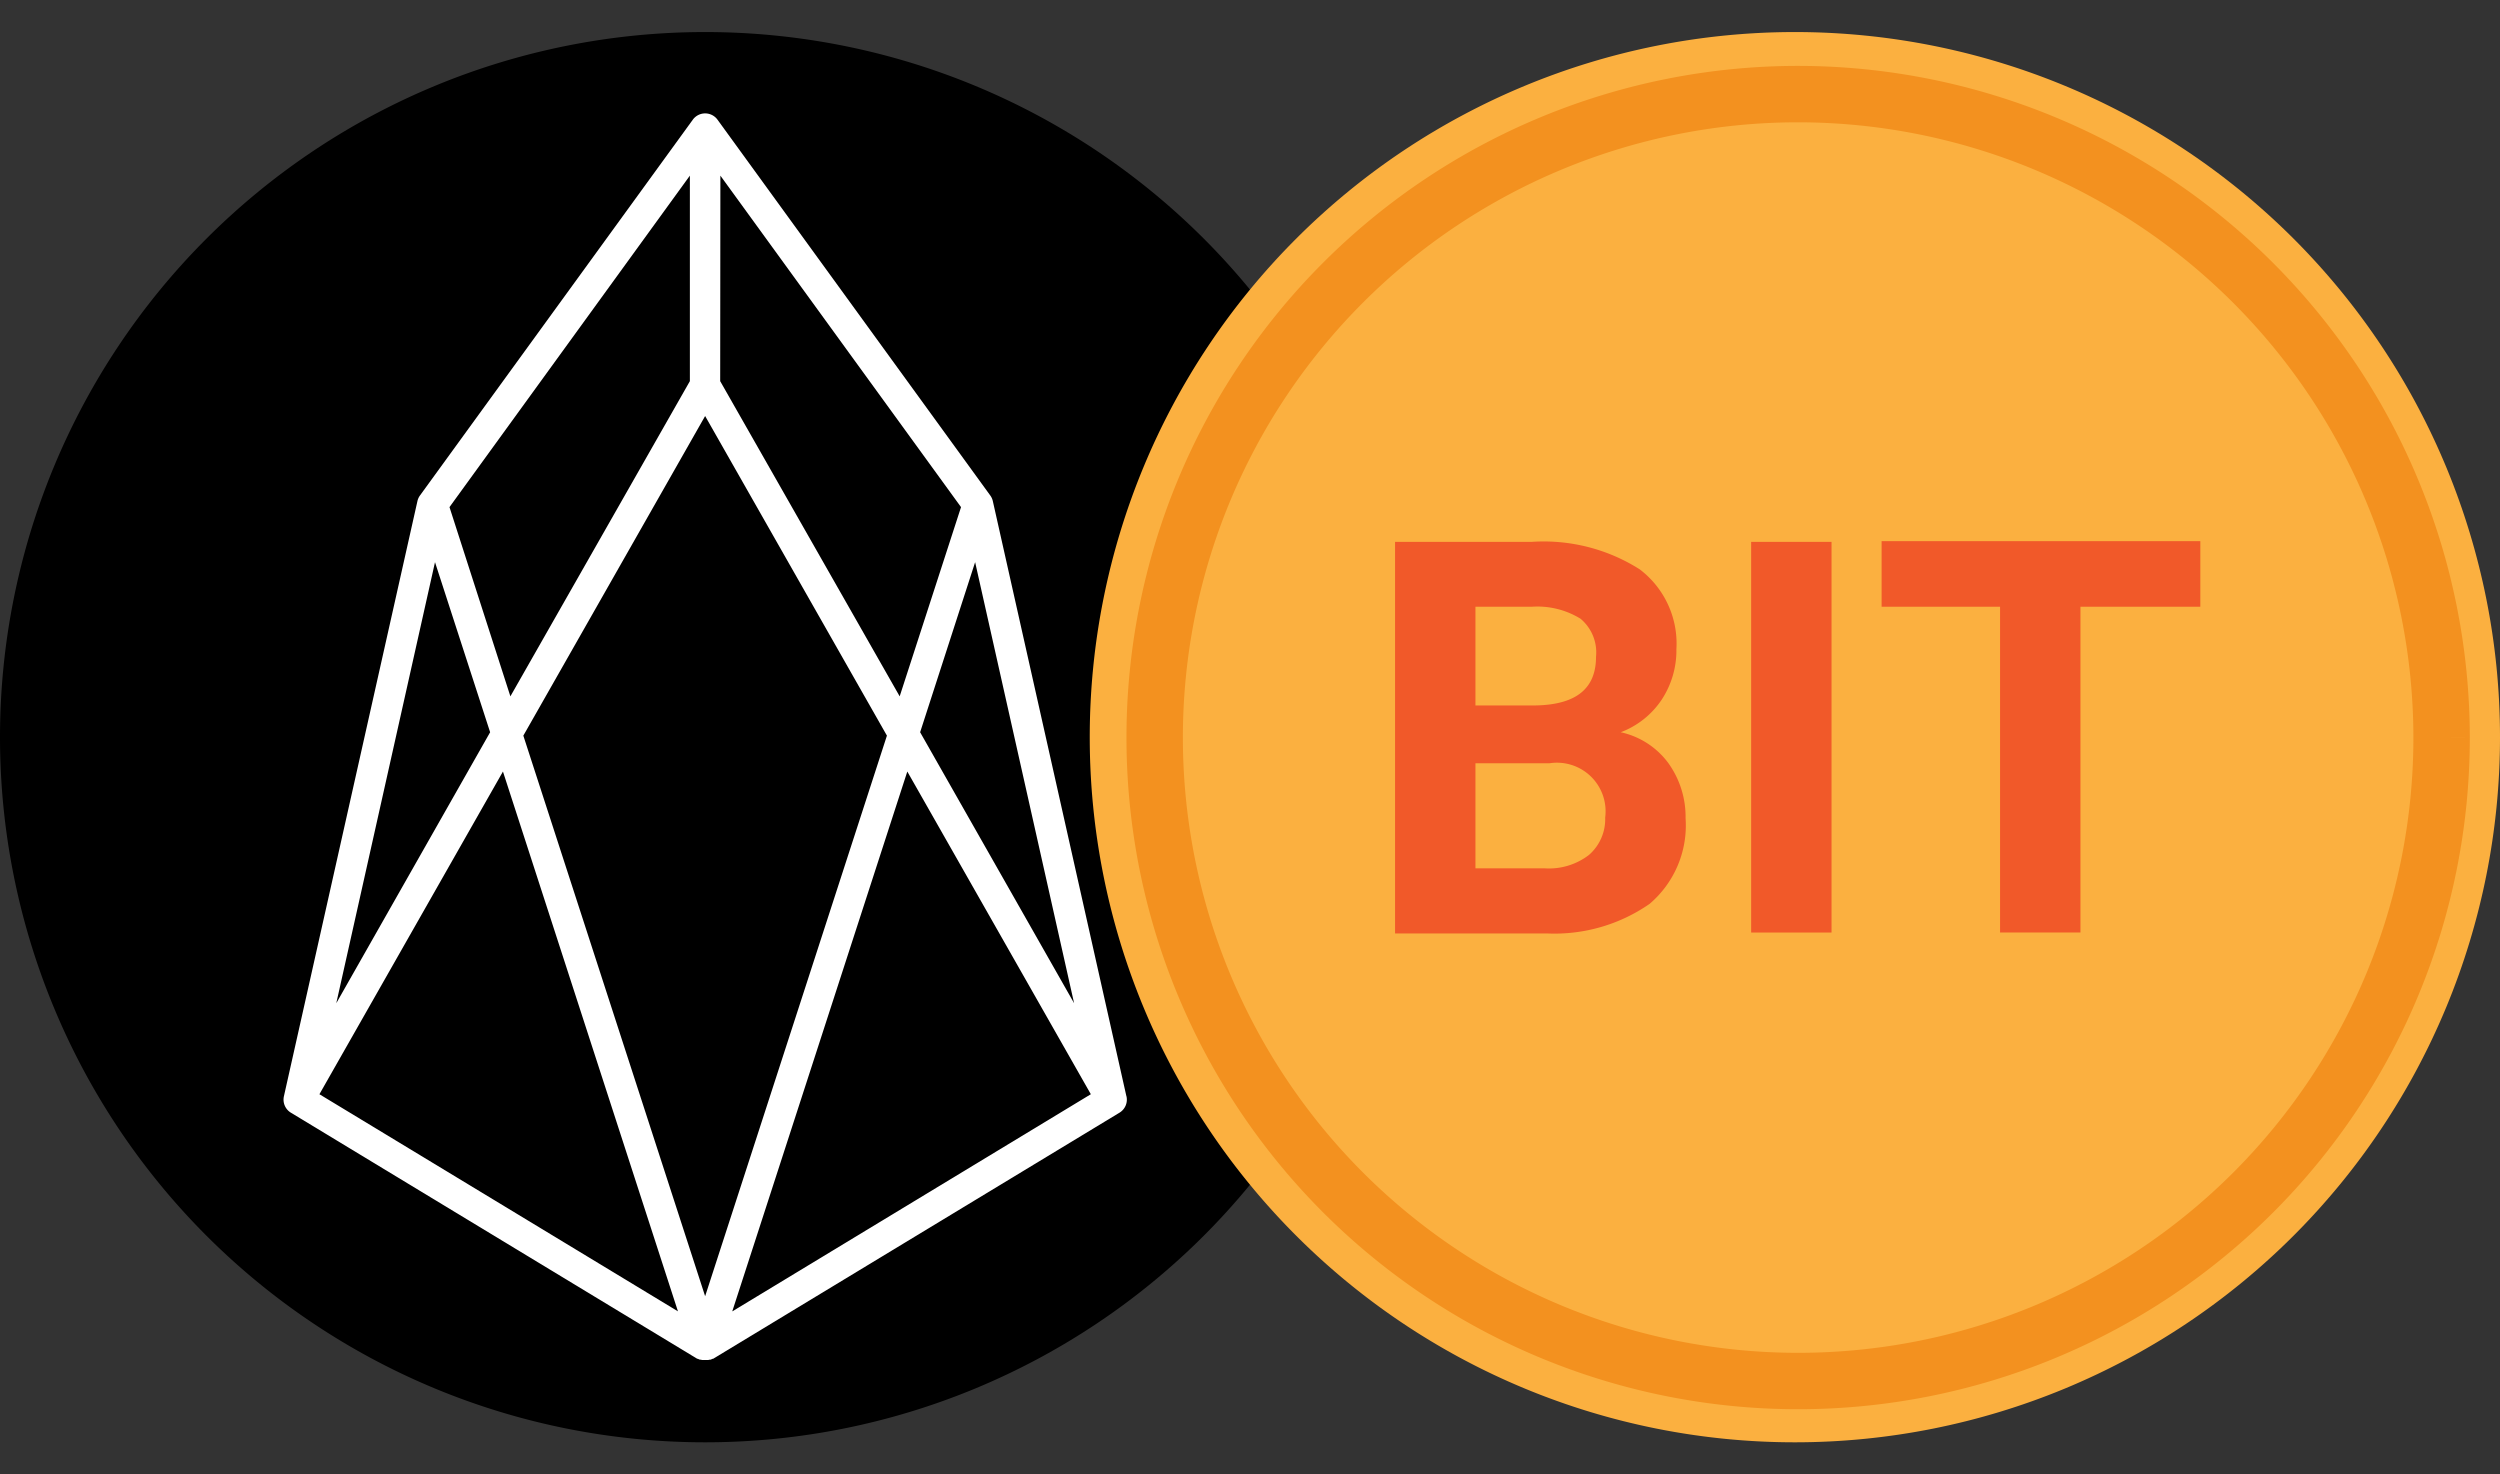
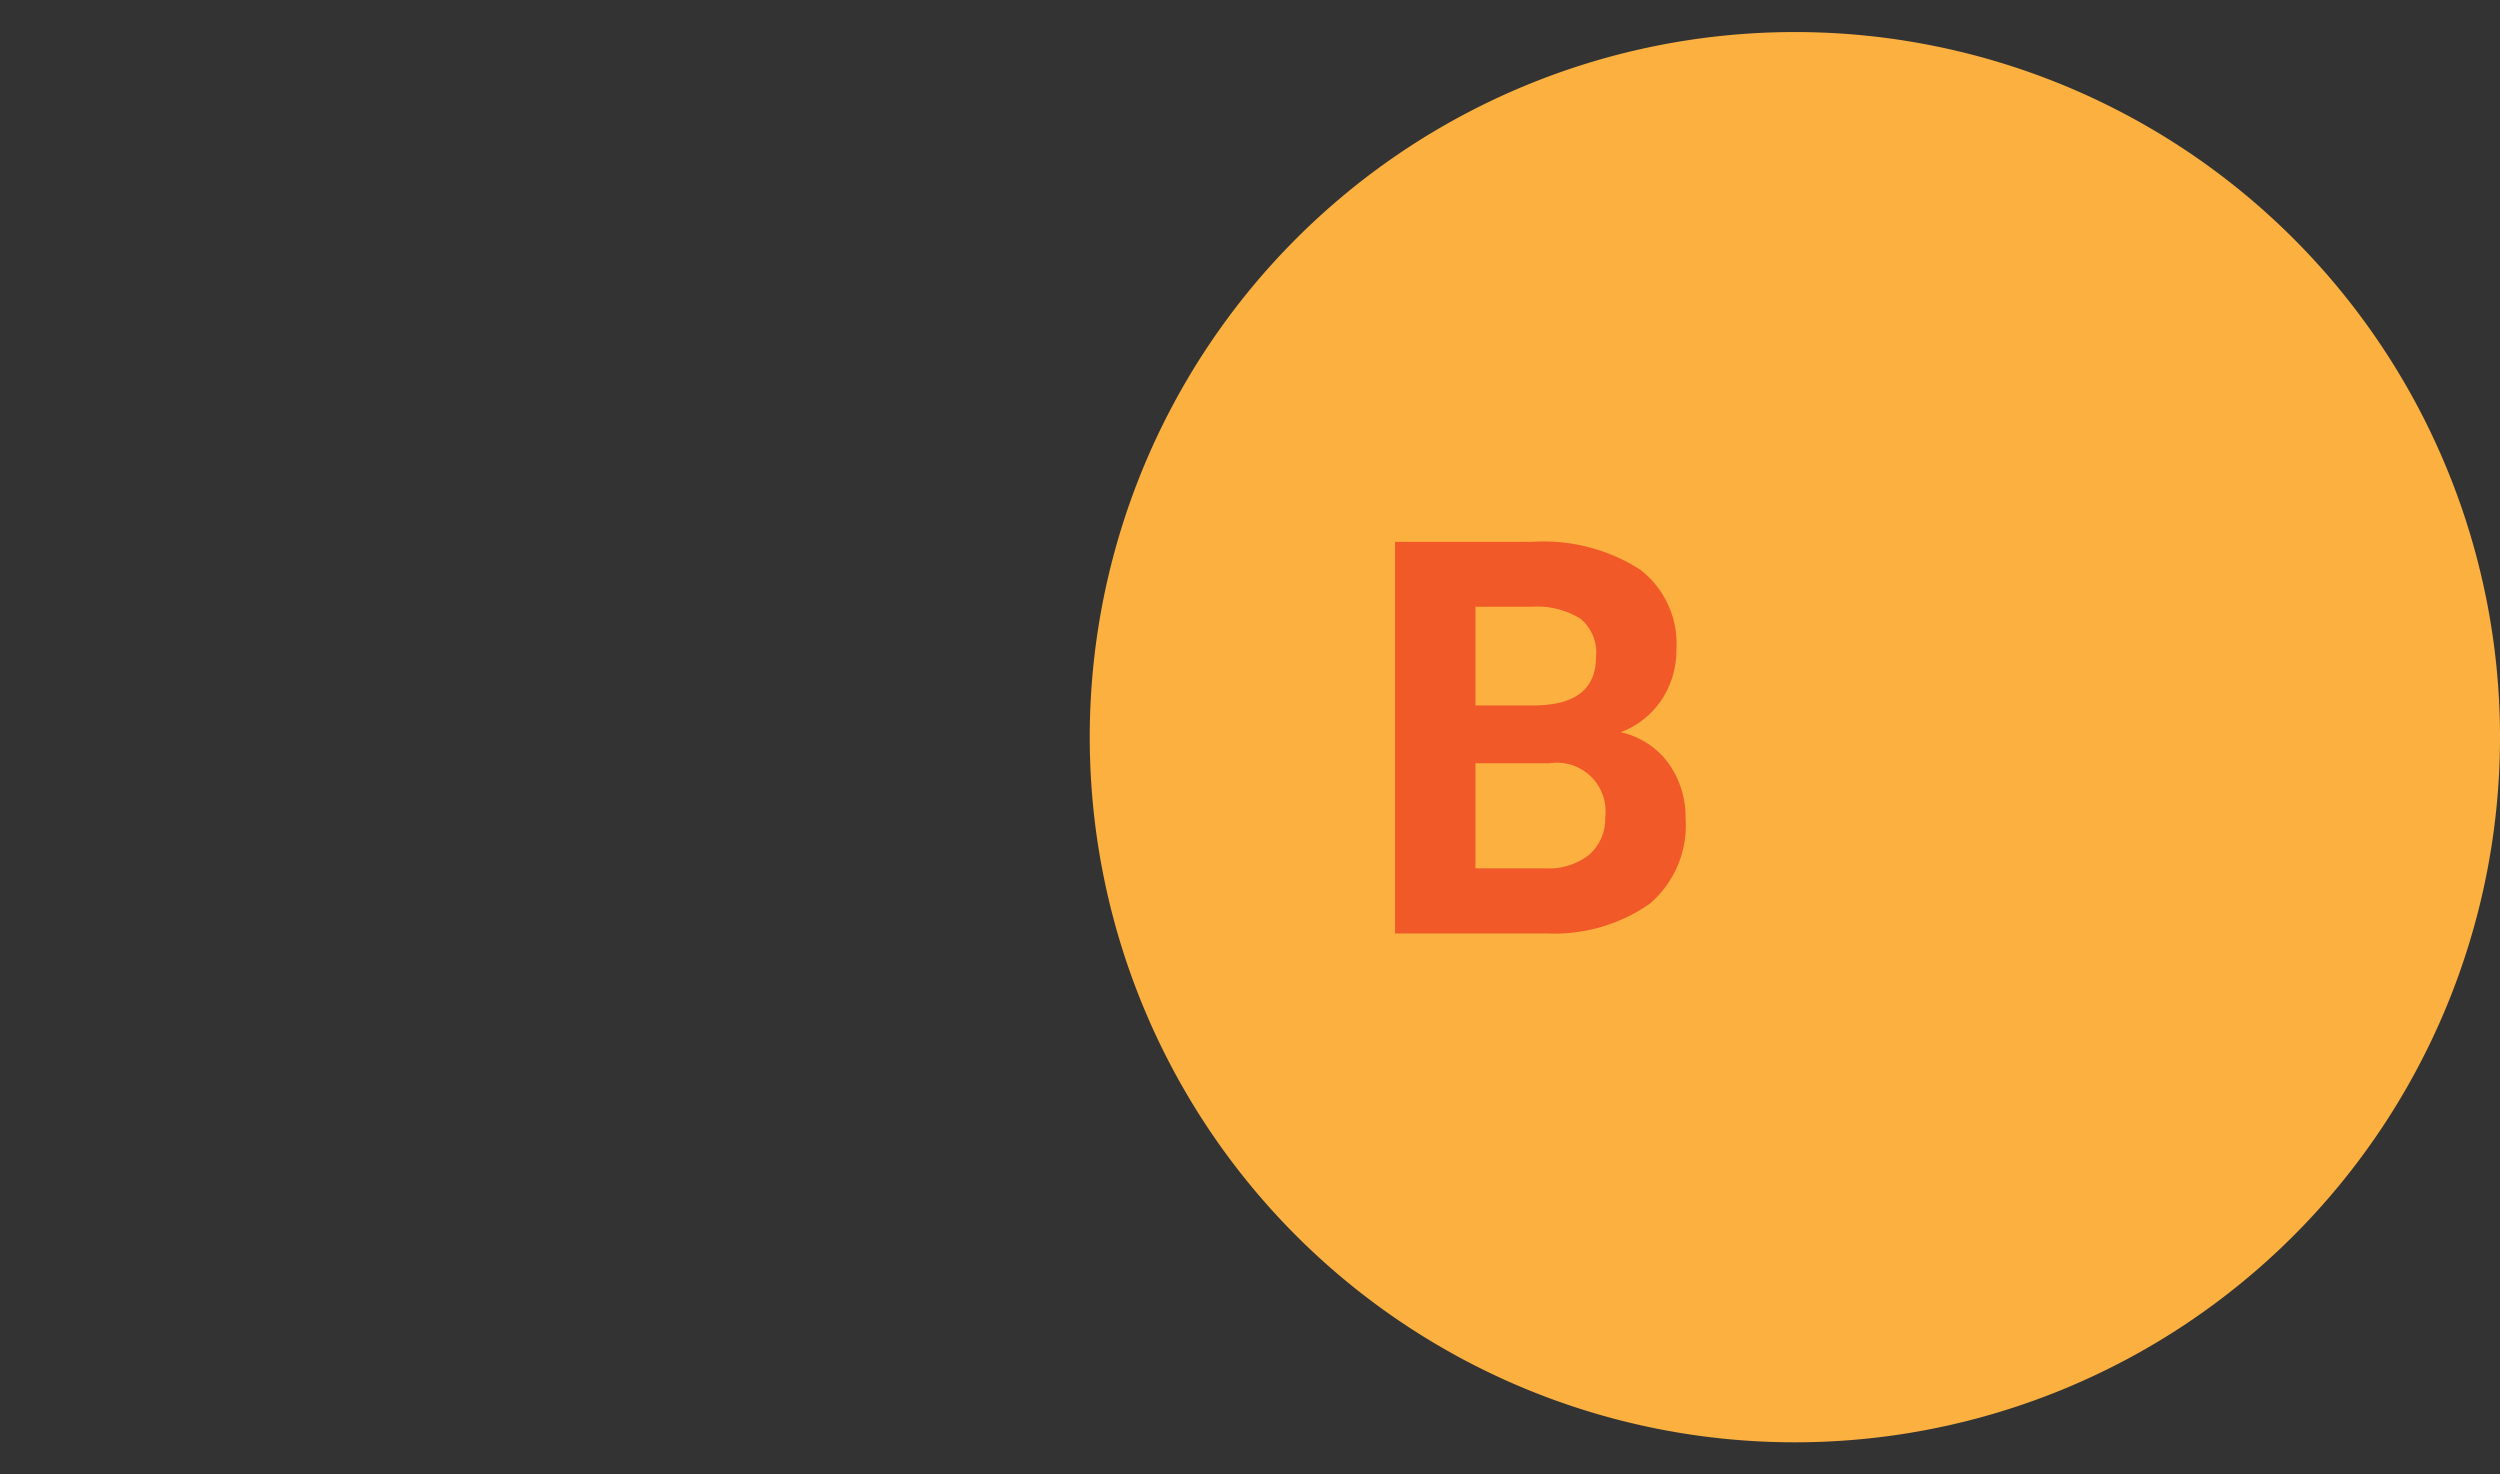
<svg xmlns="http://www.w3.org/2000/svg" width="39" height="23" viewBox="0 0 39 23">
  <rect x="0" y="0" width="39" height="23" fill="#333333" stroke="none" />
  <defs>
    <style>.a,.d{fill:#fff;}.a{stroke:#707070;}.b{clip-path:url(#a);}.c,.d,.f,.h{fill-rule:evenodd;}.e{clip-path:url(#b);}.f{fill:#fbb040;}.g{fill:#f15929;}.h{fill:none;stroke:#f3911f;stroke-miterlimit:10;stroke-width:0.88px;}</style>
    <clipPath id="a">
-       <rect class="a" width="22" height="23" transform="translate(192.5 1976)" />
-     </clipPath>
+       </clipPath>
    <clipPath id="b">
      <rect class="a" width="22" height="23" transform="translate(209.5 1976)" />
    </clipPath>
  </defs>
  <g transform="translate(-192.5 -1976)">
    <g class="b">
      <g transform="translate(192.412 1976.5)">
        <g transform="translate(-160.27 -217.14)">
          <g transform="translate(160.27 217.03)">
-             <path class="c" d="M22.088,11.11a11,11,0,1,1-11-11A11,11,0,0,1,22.088,11.11Z" />
-             <path class="d" d="M6.874,8.38l.86,2.653-2.4,4.227Zm7.568,2.653L15.3,8.38l1.544,6.88Zm-.2.613,2.863,5.034-5.594,3.388Zm-3.578,8.421L5.071,16.68l2.863-5.034ZM11.088,6.1l2.836,4.986-2.836,8.745L8.252,11.086Zm-.238-.544-2.8,4.917L7.1,7.521,10.85,2.35Zm.476-3.206L15.08,7.521l-.957,2.952-2.8-4.917ZM17.66,16.712,15.576,7.427a.238.238,0,0,0-.04-.088L11.281,1.477a.238.238,0,0,0-.385,0L6.64,7.339a.238.238,0,0,0-.04.088L4.517,16.712a.238.238,0,0,0,.109.256l6.339,3.839.009,0,.012.006.02.008.013,0,.023.005.012,0,.035,0,.035,0,.012,0,.023-.005.013,0,.02-.008.012-.006.009,0,6.339-3.839a.238.238,0,0,0,.109-.256Z" />
-           </g>
+             </g>
        </g>
      </g>
    </g>
    <g class="e">
      <g transform="translate(209.489 1976.5)">
        <g transform="translate(-46.42 -137.94)">
          <g transform="translate(46.42 137.83)">
            <path class="f" d="M22.011,11.11a11,11,0,1,1-11-11,11,11,0,0,1,11,11" />
          </g>
        </g>
        <path class="g" d="M4.774,14.047V7.953H6.908a2.794,2.794,0,0,1,1.683.429,1.454,1.454,0,0,1,.572,1.243,1.4,1.4,0,0,1-.231.792,1.332,1.332,0,0,1-.638.506,1.255,1.255,0,0,1,.737.473,1.437,1.437,0,0,1,.275.869A1.606,1.606,0,0,1,8.745,13.6a2.6,2.6,0,0,1-1.595.462H4.774Zm1.254-3.542h.935c.638-.011.946-.264.946-.759a.685.685,0,0,0-.242-.594,1.284,1.284,0,0,0-.759-.187h-.88v1.54Zm0,.891v1.65H7.106a1.023,1.023,0,0,0,.693-.209.741.741,0,0,0,.253-.583.759.759,0,0,0-.869-.847H6.028Z" />
-         <path class="g" d="M11.583,14.047H10.329V7.953h1.254Z" />
-         <path class="g" d="M17.336,8.965h-1.87v5.082H14.212V8.965H12.364V7.942h4.972Z" />
+         <path class="g" d="M11.583,14.047H10.329h1.254Z" />
        <g transform="translate(-46.42 -137.94)">
          <g transform="translate(46.42 137.83)">
-             <path class="h" d="M21.1,11.11A10.038,10.038,0,1,1,11.055,1.078,10.046,10.046,0,0,1,21.1,11.11" />
-           </g>
+             </g>
        </g>
      </g>
    </g>
  </g>
</svg>